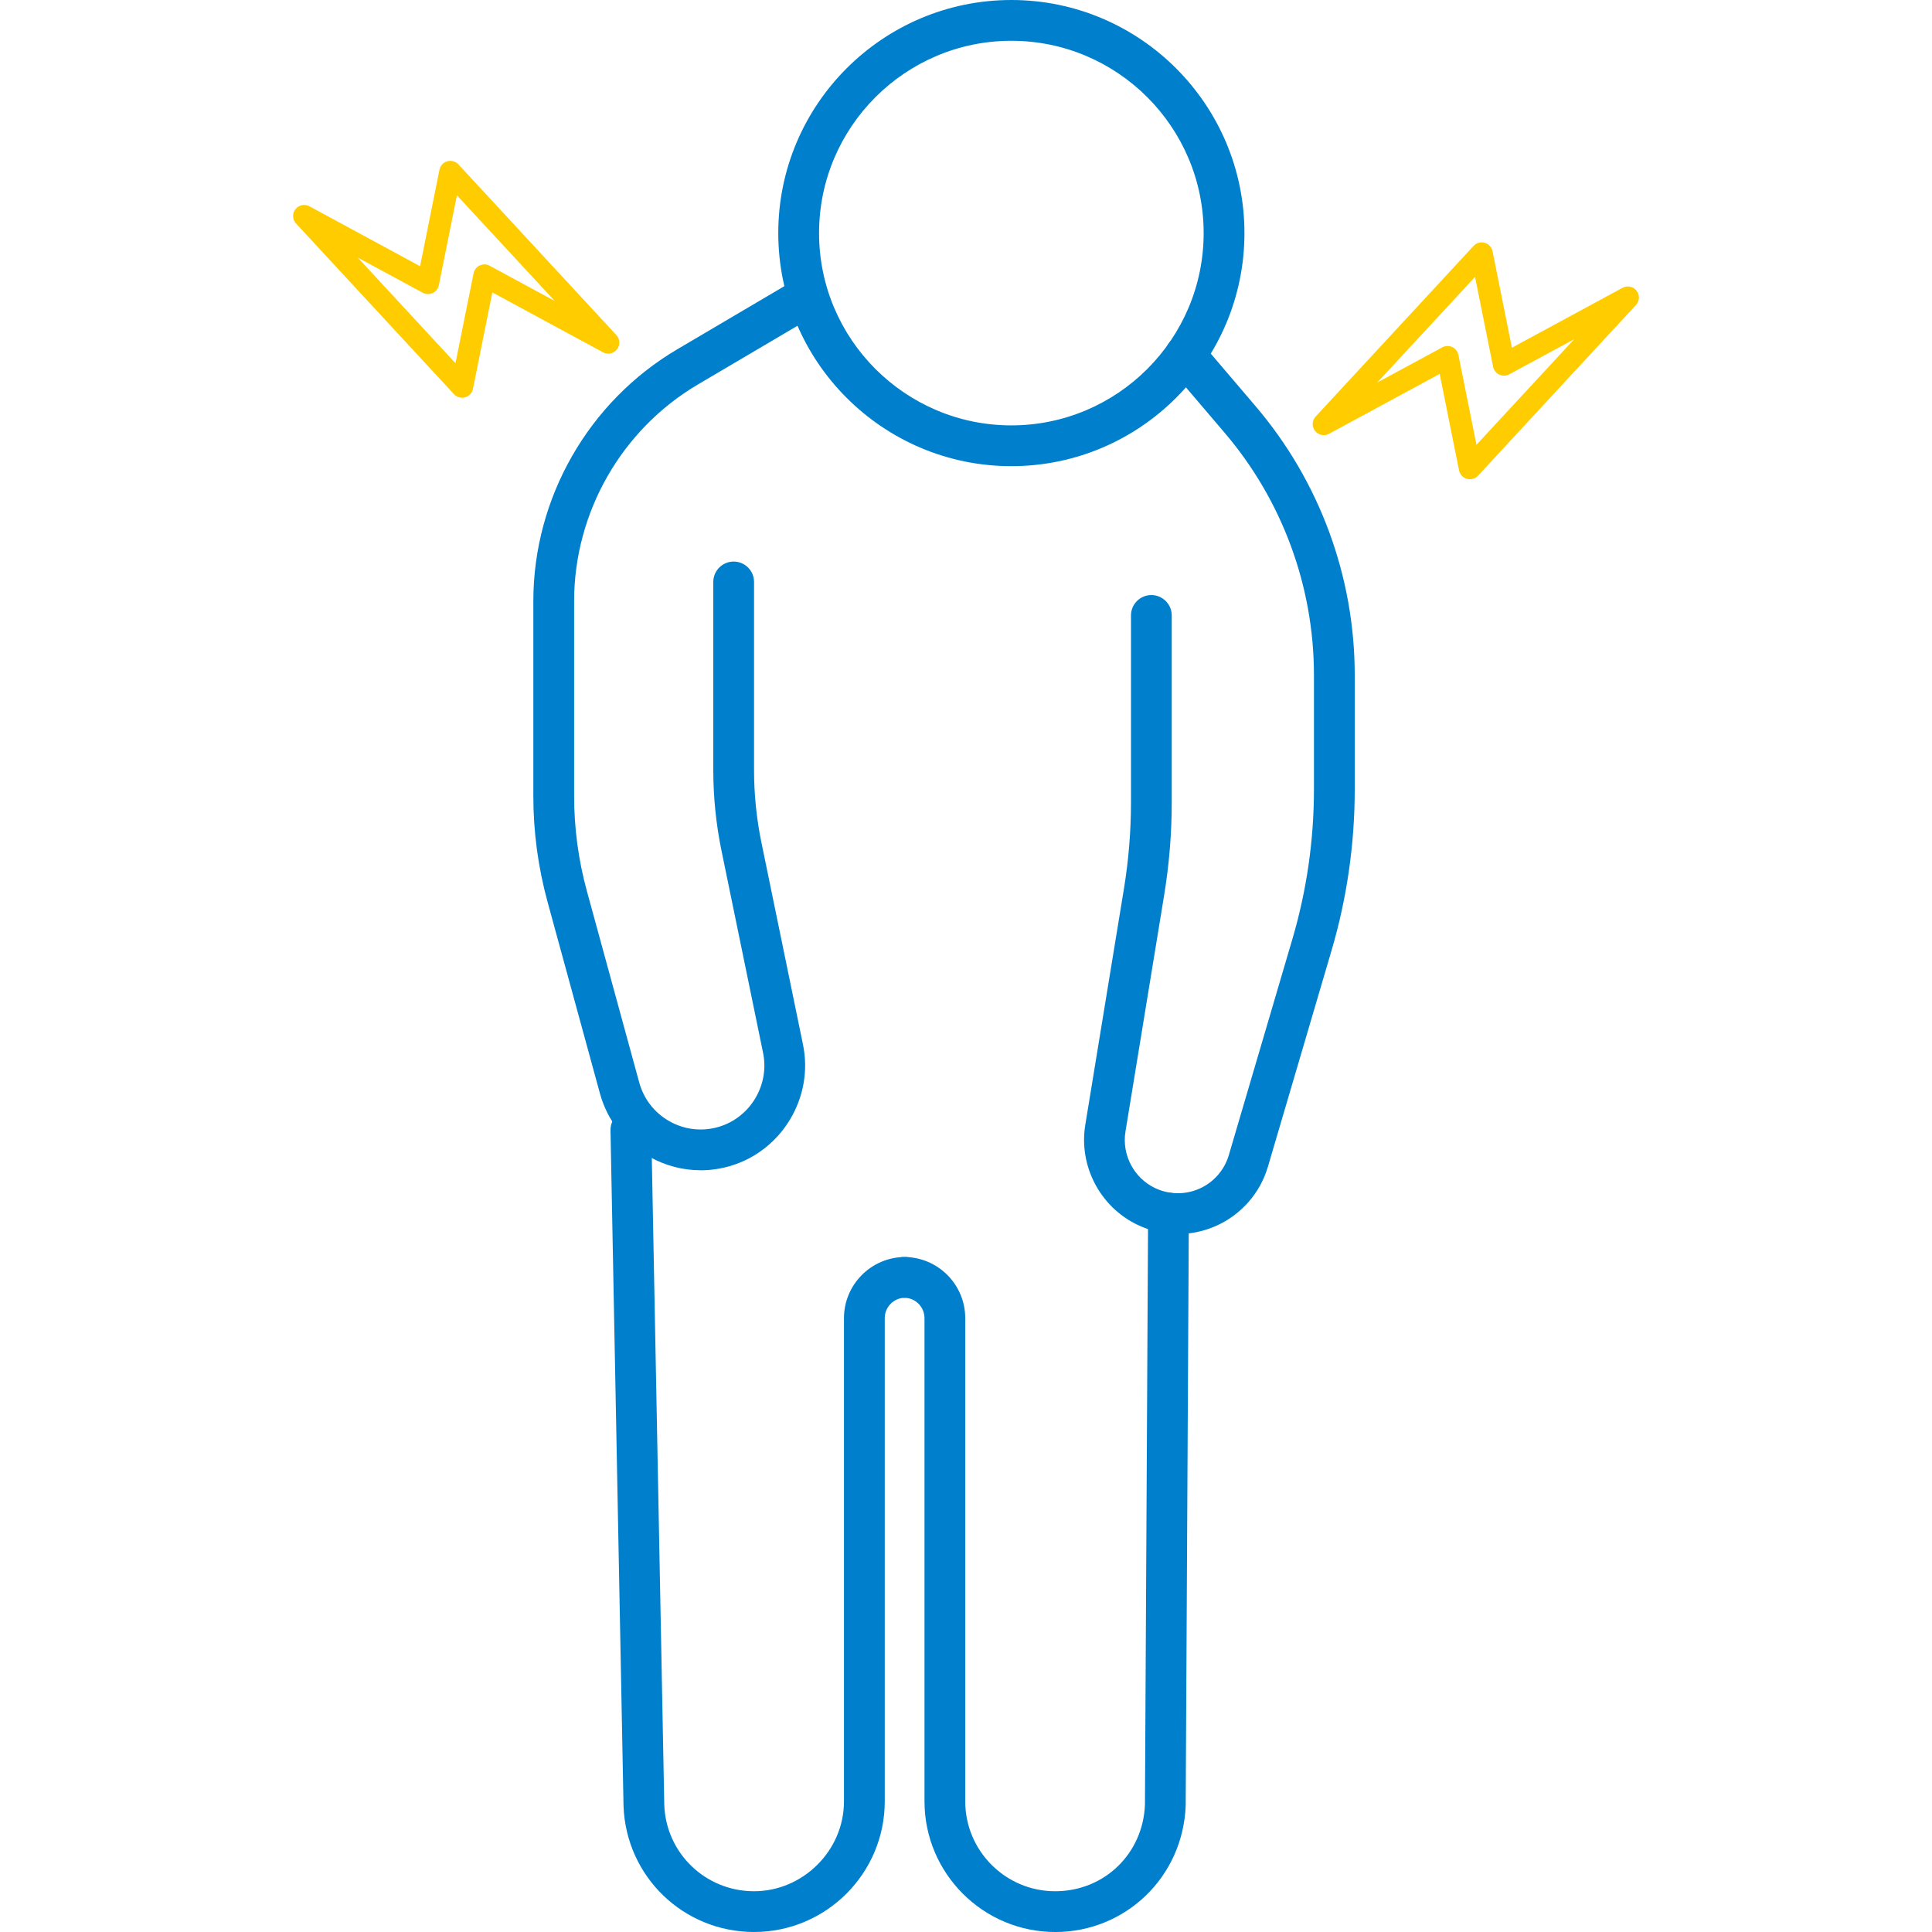
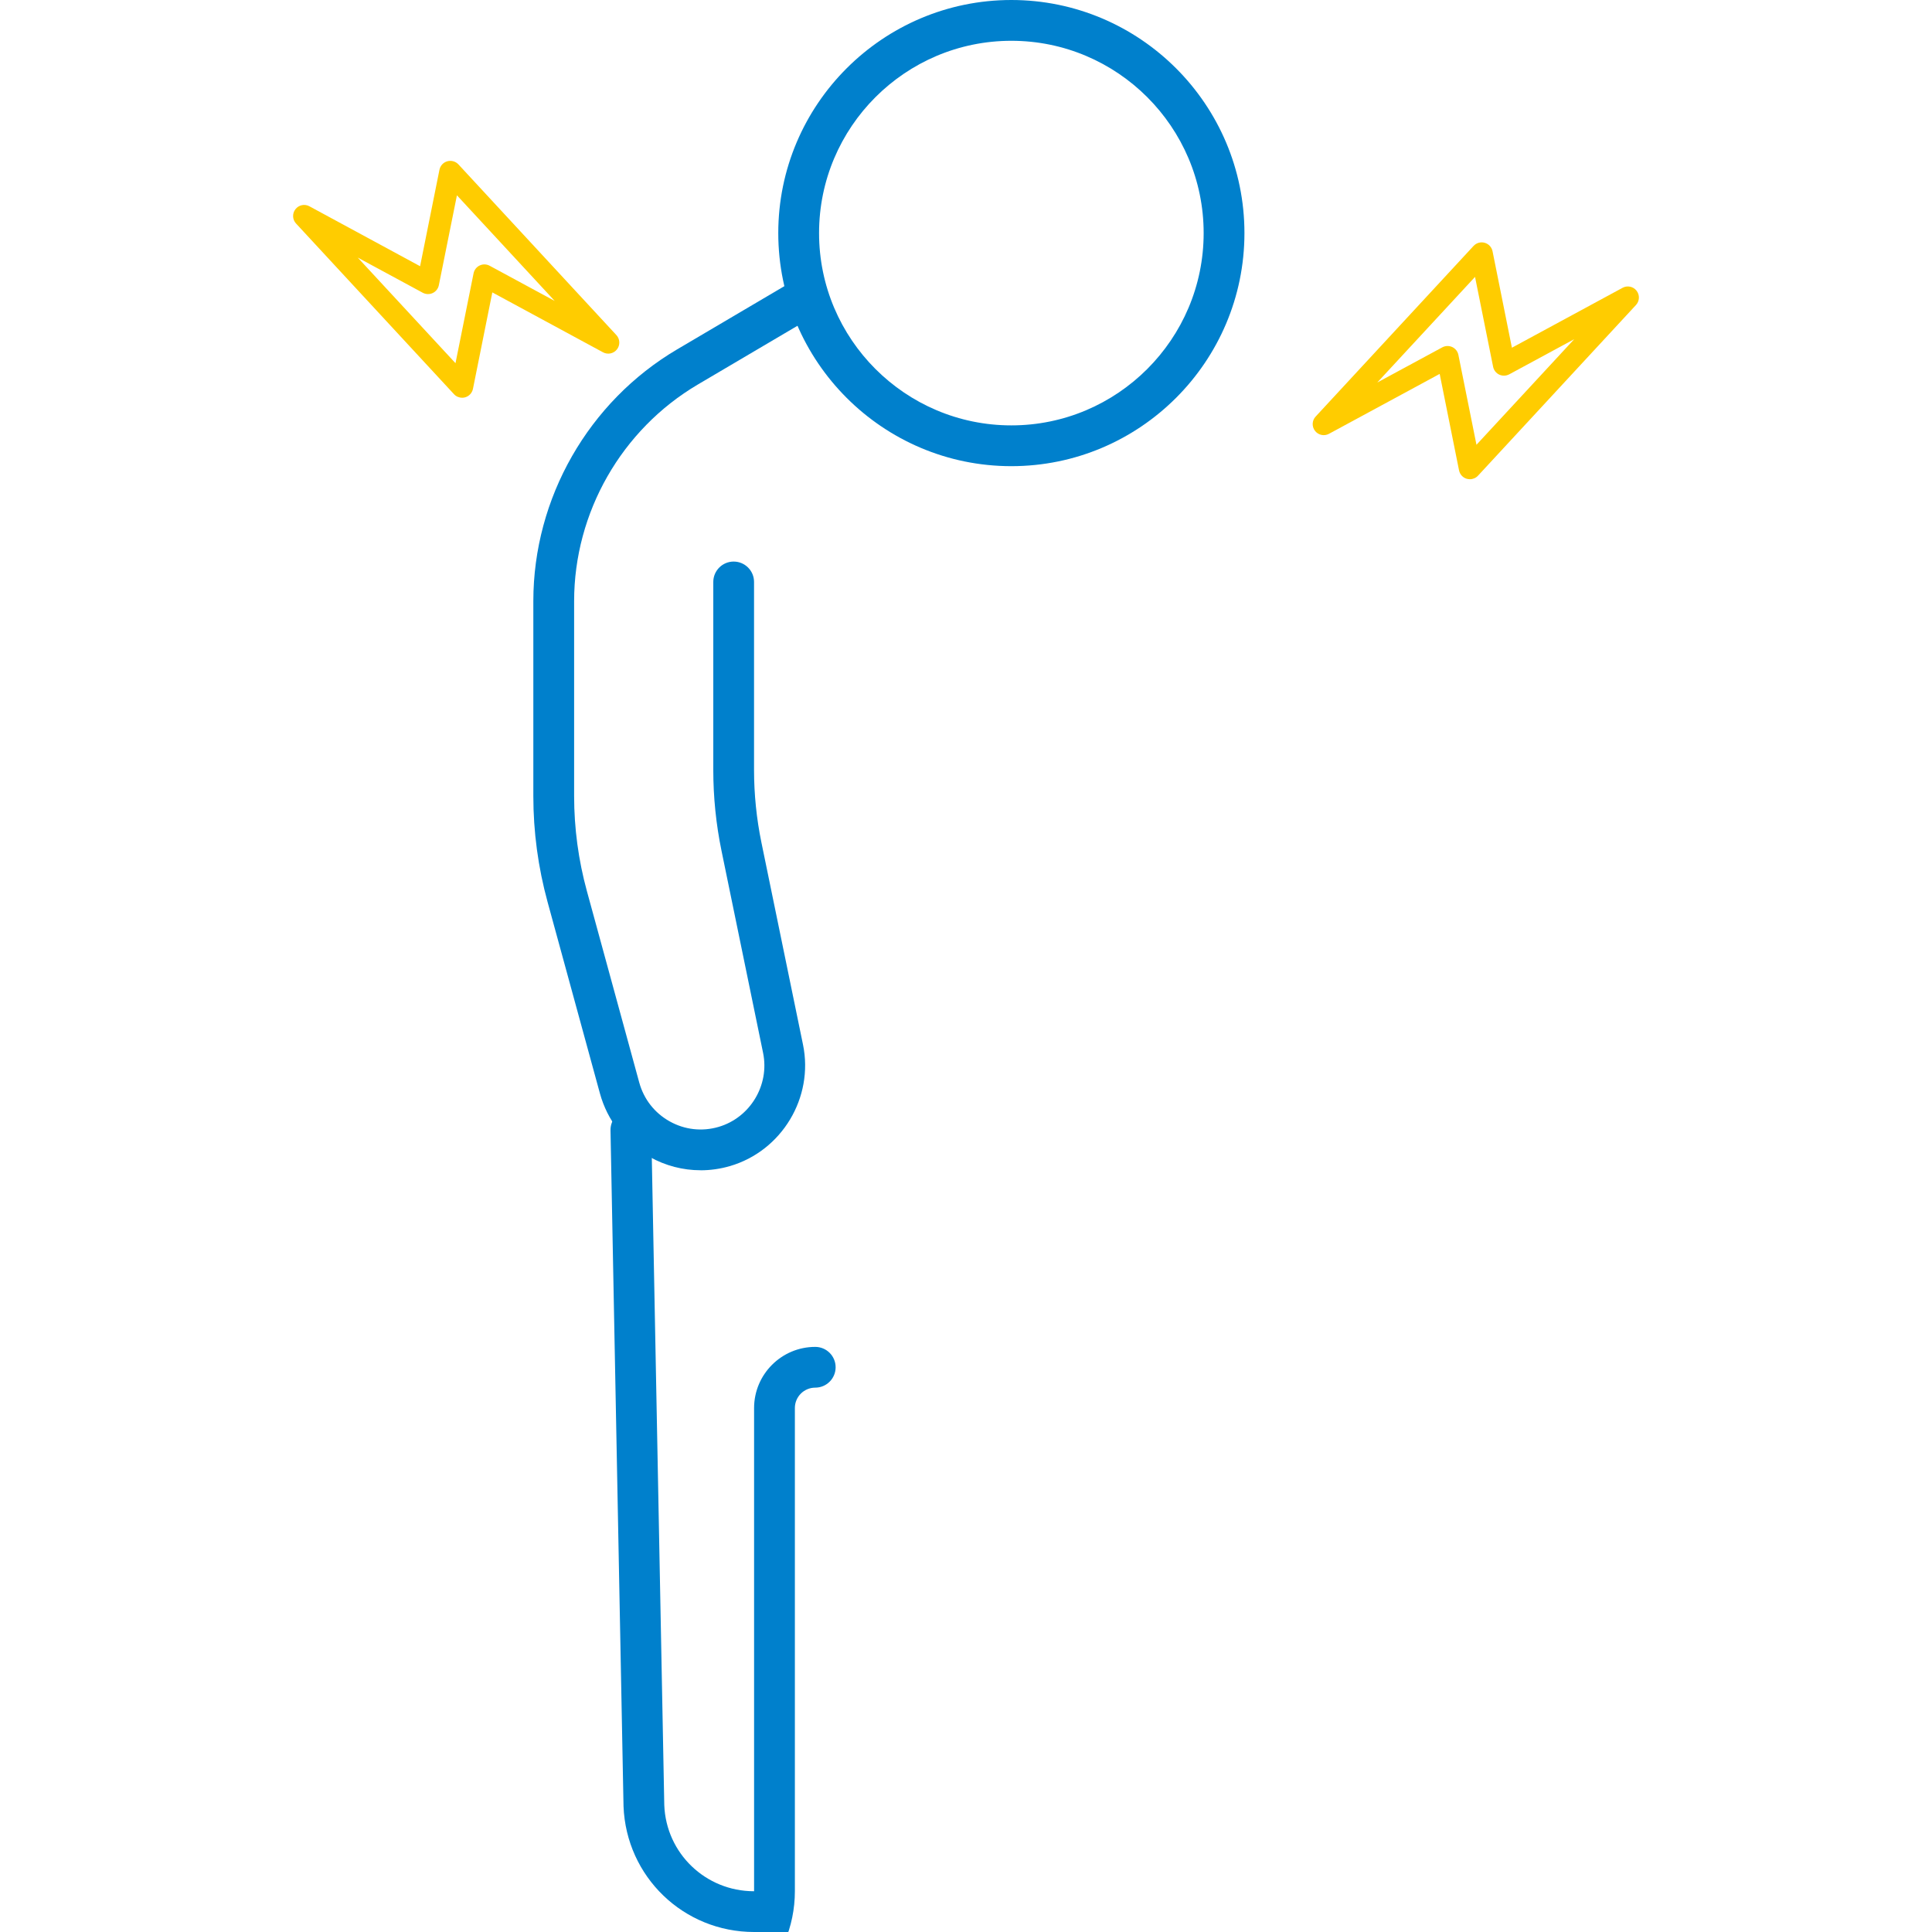
<svg xmlns="http://www.w3.org/2000/svg" id="_レイヤー_1" viewBox="0 0 512 512">
  <defs>
    <style>.cls-1{fill:#0080cc;}.cls-1,.cls-2,.cls-3{stroke-width:0px;}.cls-2{fill:none;}.cls-3{fill:#fc0;}</style>
  </defs>
  <path class="cls-1" d="m268.02,123.54c-34.06,0-61.77-27.71-61.77-61.77S233.96,0,268.02,0s61.77,27.71,61.77,61.77-27.71,61.77-61.77,61.77Zm0-112.73c-28.1,0-50.96,22.86-50.96,50.96s22.86,50.96,50.96,50.96,50.96-22.86,50.96-50.96-22.86-50.96-50.96-50.96Z" />
-   <path class="cls-1" d="m199.85,512c-18.7,0-33.9-14.64-34.61-33.33l-3.45-179.11c-.06-2.98,2.31-5.45,5.29-5.51,2.9-.08,5.45,2.31,5.51,5.29l3.45,179.02c.48,12.77,10.93,22.84,23.8,22.84s23.82-10.69,23.82-23.82v-128.05c0-8.94,7.27-16.21,16.21-16.21,2.98,0,5.4,2.42,5.4,5.4s-2.42,5.4-5.4,5.4-5.4,2.42-5.4,5.4v128.05c0,19.09-15.54,34.63-34.63,34.63Z" />
-   <path class="cls-1" d="m279.63,512c-19.09,0-34.63-15.54-34.63-34.63v-128.05c0-2.98-2.42-5.4-5.41-5.4s-5.4-2.42-5.4-5.4,2.42-5.4,5.4-5.4c8.94,0,16.21,7.27,16.21,16.21v128.05c0,13.14,10.69,23.82,23.82,23.82s23.32-10.07,23.8-22.93l.84-156.83c.02-2.97,2.43-5.37,5.4-5.37h.03c2.98.02,5.39,2.45,5.37,5.43l-.84,157c-.7,18.87-15.9,33.51-34.61,33.51Z" />
+   <path class="cls-1" d="m199.85,512c-18.7,0-33.9-14.64-34.61-33.33l-3.45-179.11c-.06-2.98,2.31-5.45,5.29-5.51,2.9-.08,5.45,2.31,5.51,5.29l3.45,179.02c.48,12.77,10.93,22.84,23.8,22.84v-128.05c0-8.94,7.27-16.21,16.21-16.21,2.98,0,5.4,2.42,5.4,5.4s-2.42,5.4-5.4,5.4-5.4,2.42-5.4,5.4v128.05c0,19.09-15.54,34.63-34.63,34.63Z" />
  <path class="cls-1" d="m185.65,310.13c-4.66,0-9.28-1.19-13.47-3.53-6.54-3.65-11.22-9.64-13.2-16.86l-13.87-50.72c-2.5-9.14-3.77-18.58-3.77-28.05v-51.67c0-27.29,14.61-52.86,38.12-66.72l29.45-17.36c2.57-1.52,5.88-.66,7.4,1.91,1.52,2.57.66,5.88-1.91,7.4l-29.45,17.36c-20.23,11.93-32.8,33.93-32.8,57.41v51.67c0,8.51,1.14,16.99,3.39,25.2l13.87,50.72c1.21,4.4,4.06,8.05,8.05,10.28,3.98,2.23,8.59,2.75,12.97,1.47,8.37-2.45,13.55-11.06,11.8-19.6l-11.02-53.57c-1.45-7.03-2.18-14.25-2.18-21.43v-49.82c0-2.98,2.42-5.4,5.4-5.4s5.4,2.42,5.4,5.4v49.82c0,6.45.66,12.93,1.96,19.25l11.02,53.57c2.88,14.02-5.62,28.14-19.35,32.16-2.58.75-5.2,1.12-7.81,1.12Z" />
-   <path class="cls-1" d="m312.16,327.02c-3.67,0-7.33-.81-10.73-2.44-9.91-4.74-15.59-15.62-13.82-26.46l10.27-62.76c1.22-7.49,1.84-15.13,1.84-22.71v-49.55c0-2.98,2.42-5.4,5.4-5.4s5.4,2.42,5.4,5.4v49.55c0,8.17-.67,16.39-1.99,24.46l-10.27,62.77c-1,6.13,2.21,12.28,7.82,14.96,3.72,1.78,8.03,1.84,11.8.16,3.77-1.68,6.6-4.92,7.77-8.88l16.84-57.23c3.8-12.9,5.72-26.26,5.72-39.7v-30.28c0-23.5-8.39-46.29-23.63-64.17l-14.56-17.09c-1.94-2.27-1.66-5.68.61-7.62,2.27-1.93,5.68-1.67,7.62.61l14.56,17.09c16.9,19.84,26.21,45.12,26.21,71.18v30.28c0,14.48-2.07,28.86-6.16,42.75l-16.84,57.23c-2.06,7.01-7.07,12.73-13.74,15.7-3.23,1.44-6.68,2.16-10.13,2.16Z" />
  <path class="cls-3" d="m122.46,105.4c-.81,0-1.59-.33-2.15-.94l-41.85-45.22c-.98-1.05-1.05-2.66-.17-3.79.88-1.14,2.46-1.47,3.71-.78l29.33,15.88,5.13-25.56c.22-1.08,1.02-1.95,2.08-2.25,1.06-.29,2.2.02,2.95.83l41.85,45.22c.98,1.05,1.05,2.66.17,3.79-.88,1.14-2.45,1.47-3.71.78l-29.33-15.87-5.13,25.56c-.22,1.08-1.02,1.95-2.08,2.25-.26.07-.53.11-.8.11Zm-27.65-37.13l25.9,27.98,4.79-23.82c.18-.91.79-1.69,1.63-2.08.84-.4,1.82-.37,2.64.08l17.23,9.32-25.91-27.99-4.79,23.82c-.18.91-.79,1.69-1.63,2.08s-1.83.36-2.64-.08l-17.23-9.32Z" />
  <path class="cls-3" d="m388.74,126.9c-1.06-.3-1.86-1.17-2.08-2.25l-5.13-25.56-29.33,15.87c-1.26.69-2.83.36-3.71-.78-.88-1.13-.81-2.74.17-3.79l41.85-45.22c.75-.81,1.89-1.13,2.95-.83,1.06.3,1.86,1.17,2.08,2.25l5.13,25.56,29.33-15.88c1.26-.68,2.83-.36,3.71.78.88,1.13.81,2.74-.17,3.79l-41.85,45.22c-.56.61-1.35.94-2.15.94-.27,0-.53-.04-.8-.11Zm11.22-27.7c-.81.44-1.8.47-2.64.08-.84-.39-1.45-1.17-1.63-2.08l-4.79-23.82-25.91,27.99,17.23-9.32c.82-.44,1.8-.47,2.64-.08.84.39,1.45,1.17,1.63,2.08l4.79,23.82,25.9-27.98-17.23,9.32Z" />
  <rect class="cls-2" width="512" height="512" />
</svg>